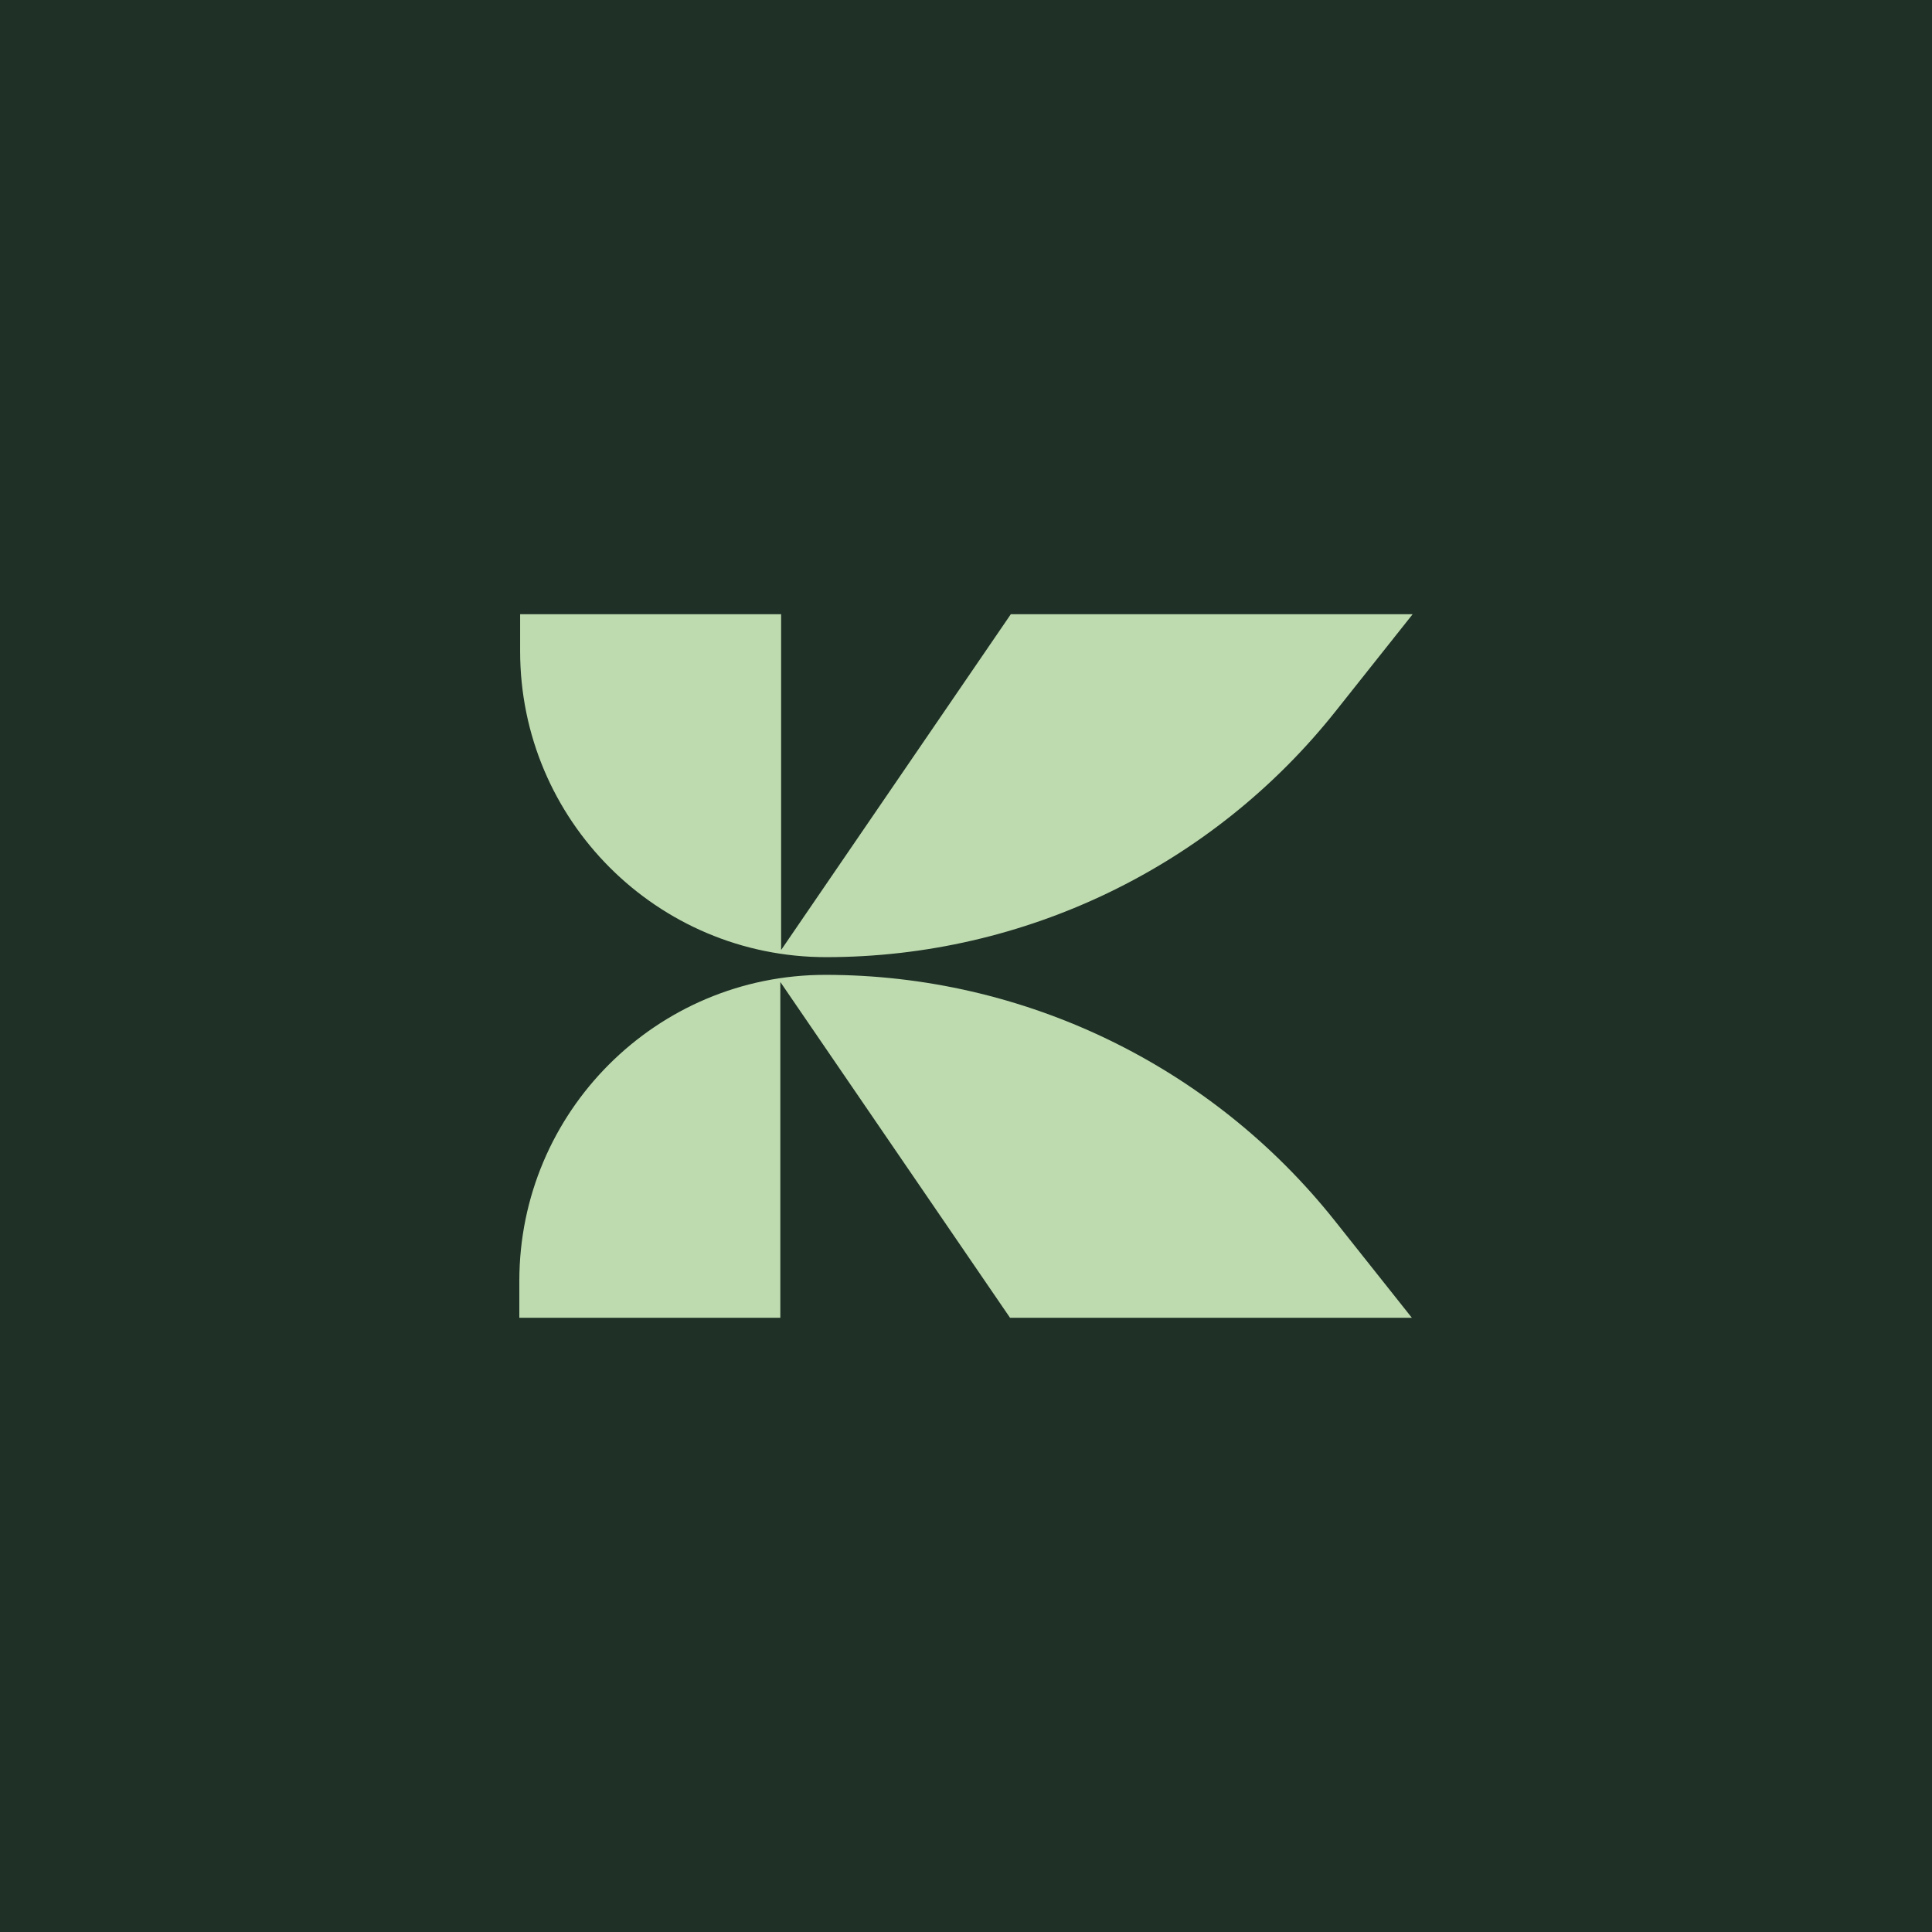
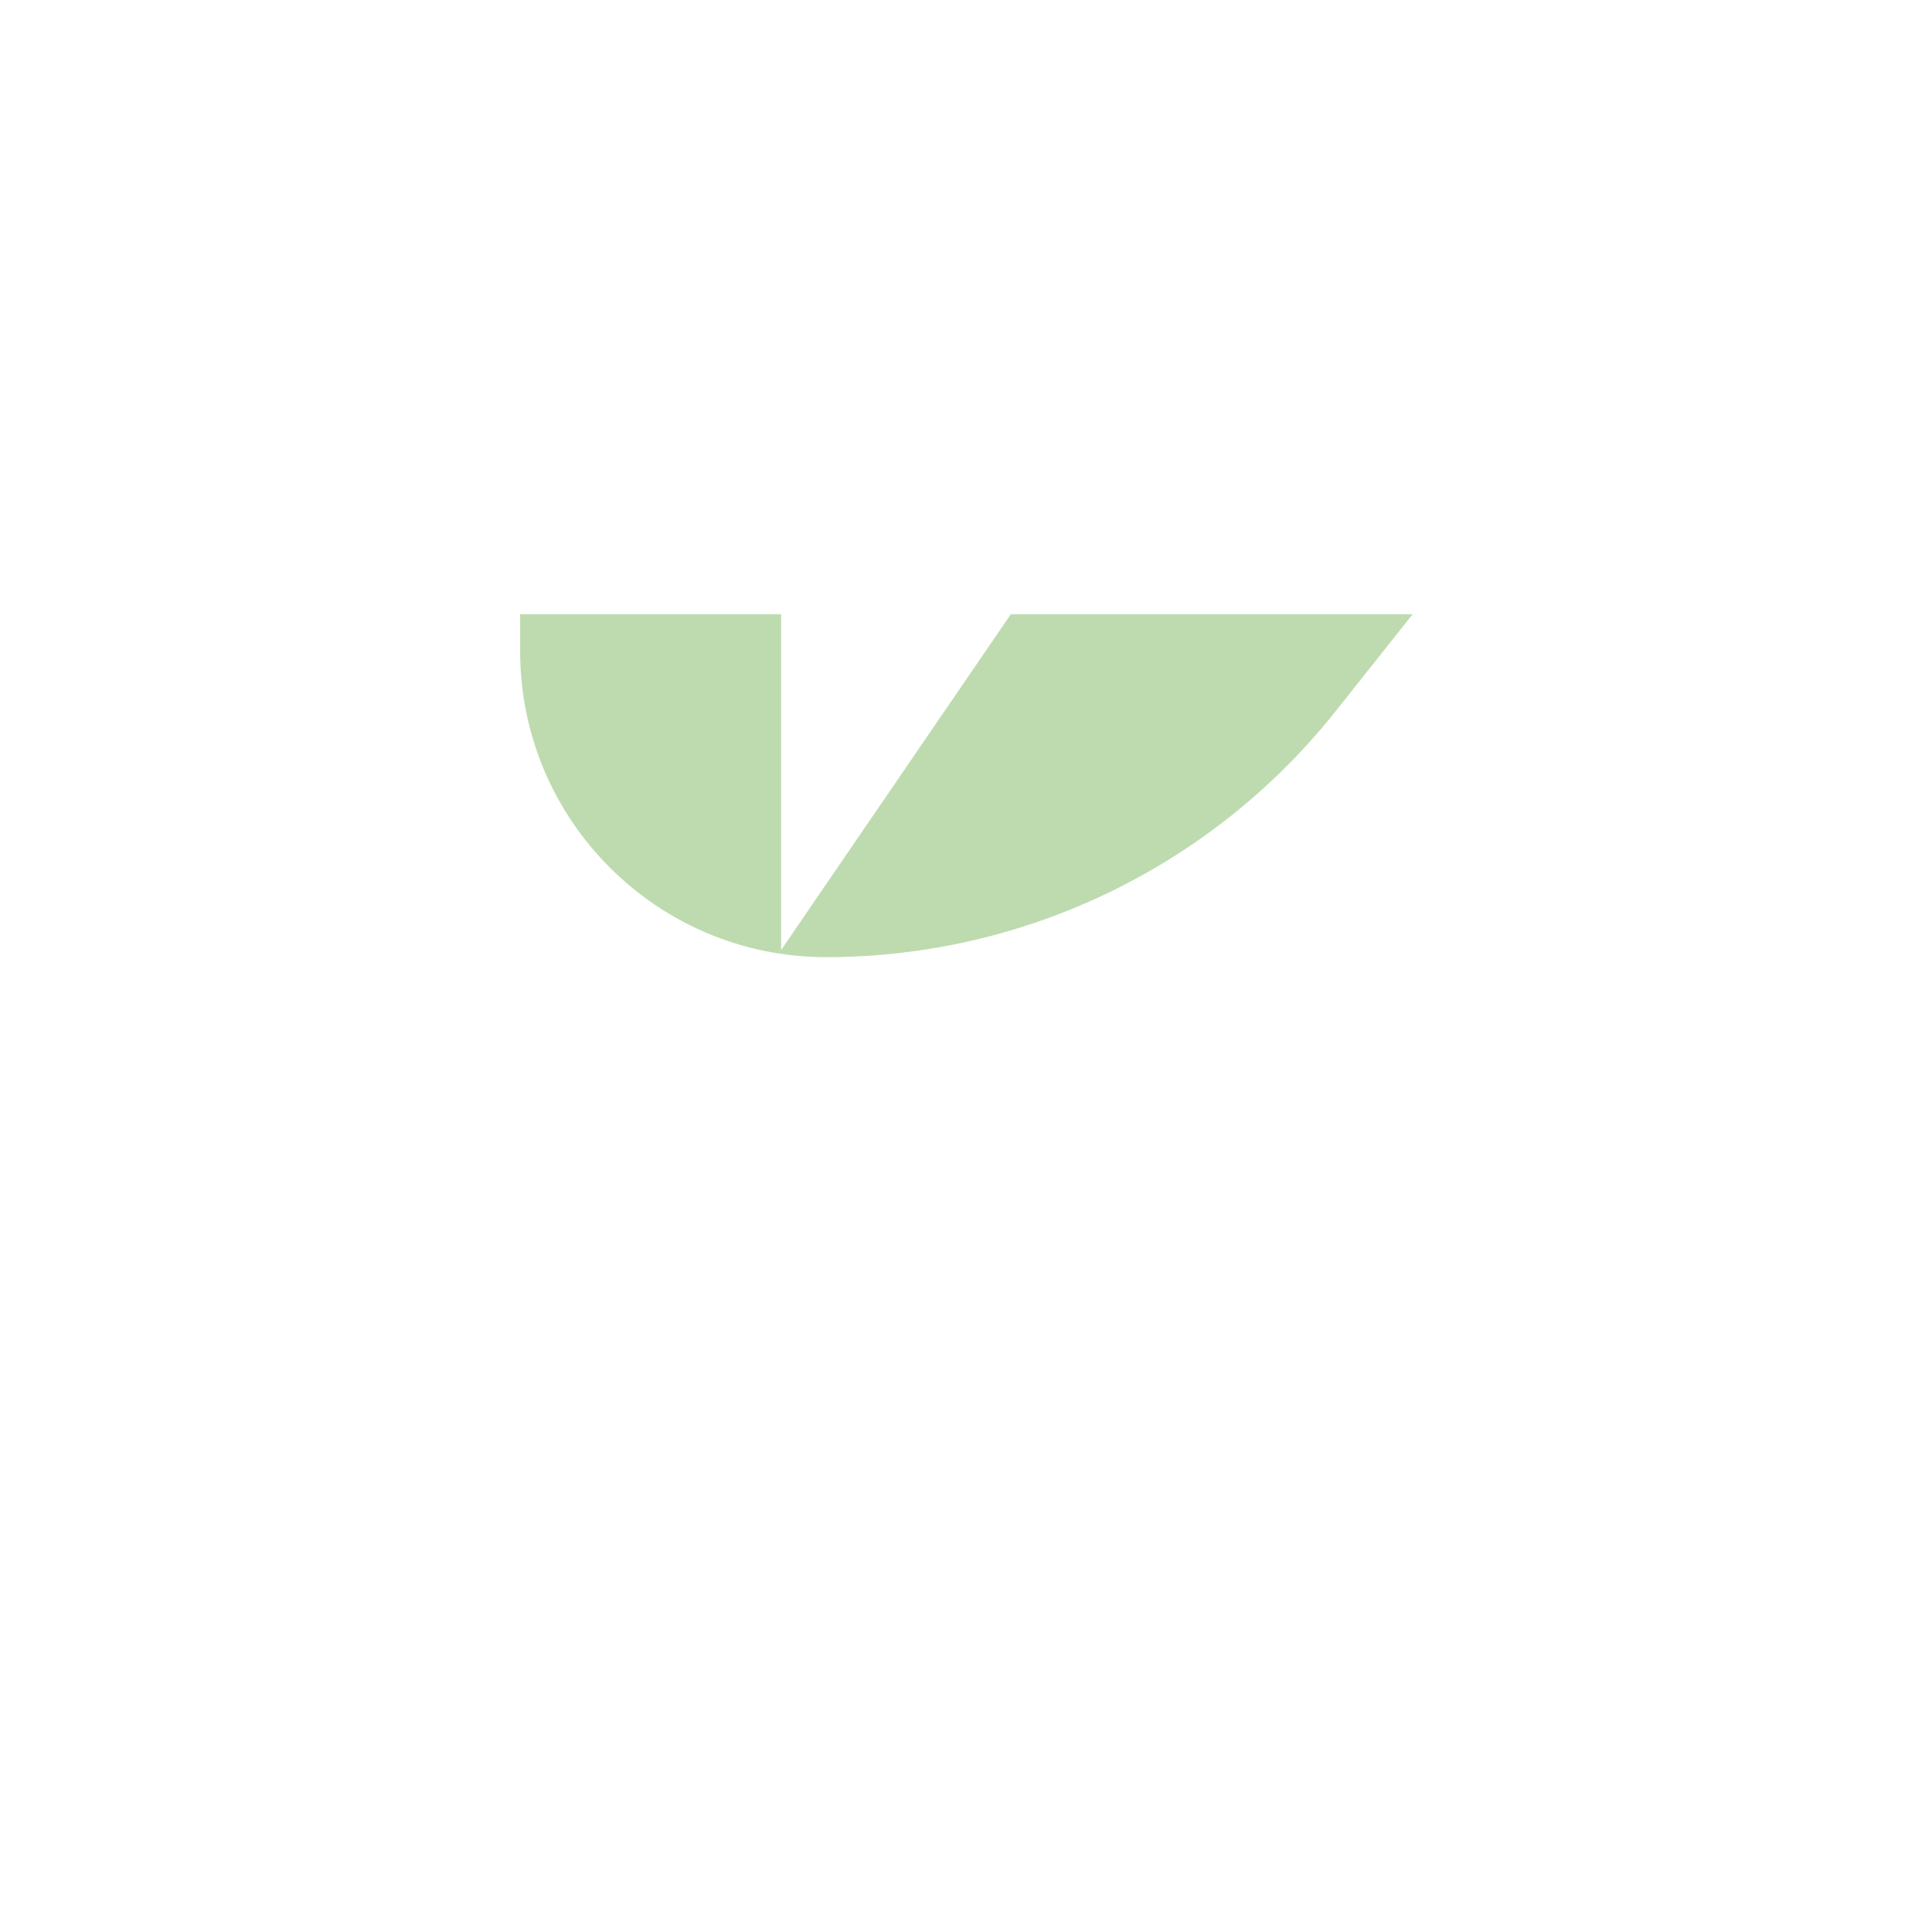
<svg xmlns="http://www.w3.org/2000/svg" id="Layer_2" data-name="Layer 2" viewBox="0 0 1072.97 1072.97">
  <defs>
    <style>
      .cls-1 {
        fill: #1f3026;
      }

      .cls-1, .cls-2 {
        stroke-width: 0px;
      }

      .cls-2 {
        fill: #bedbaf;
      }
    </style>
  </defs>
  <g id="Layer_1-2" data-name="Layer 1">
    <g>
-       <rect class="cls-1" width="1072.97" height="1072.97" />
      <g>
-         <path class="cls-2" d="m561.37,341.13l-127.56,186.47v-186.47h-144.95v20.48c0,93.87,76.1,169.96,169.96,169.96h0c110.23,0,214.44-50.32,282.99-136.65l42.72-53.79h-223.16Z" />
-         <path class="cls-2" d="m560.93,731.84l-127.56-186.47v186.47h-144.95v-20.48c0-93.87,76.1-169.96,169.96-169.96h0c110.23,0,214.44,50.32,282.99,136.65l42.72,53.79h-223.16Z" />
+         <path class="cls-2" d="m561.37,341.13l-127.56,186.47v-186.47h-144.95v20.48c0,93.87,76.1,169.96,169.96,169.96c110.23,0,214.44-50.32,282.99-136.65l42.72-53.79h-223.16Z" />
      </g>
    </g>
  </g>
</svg>